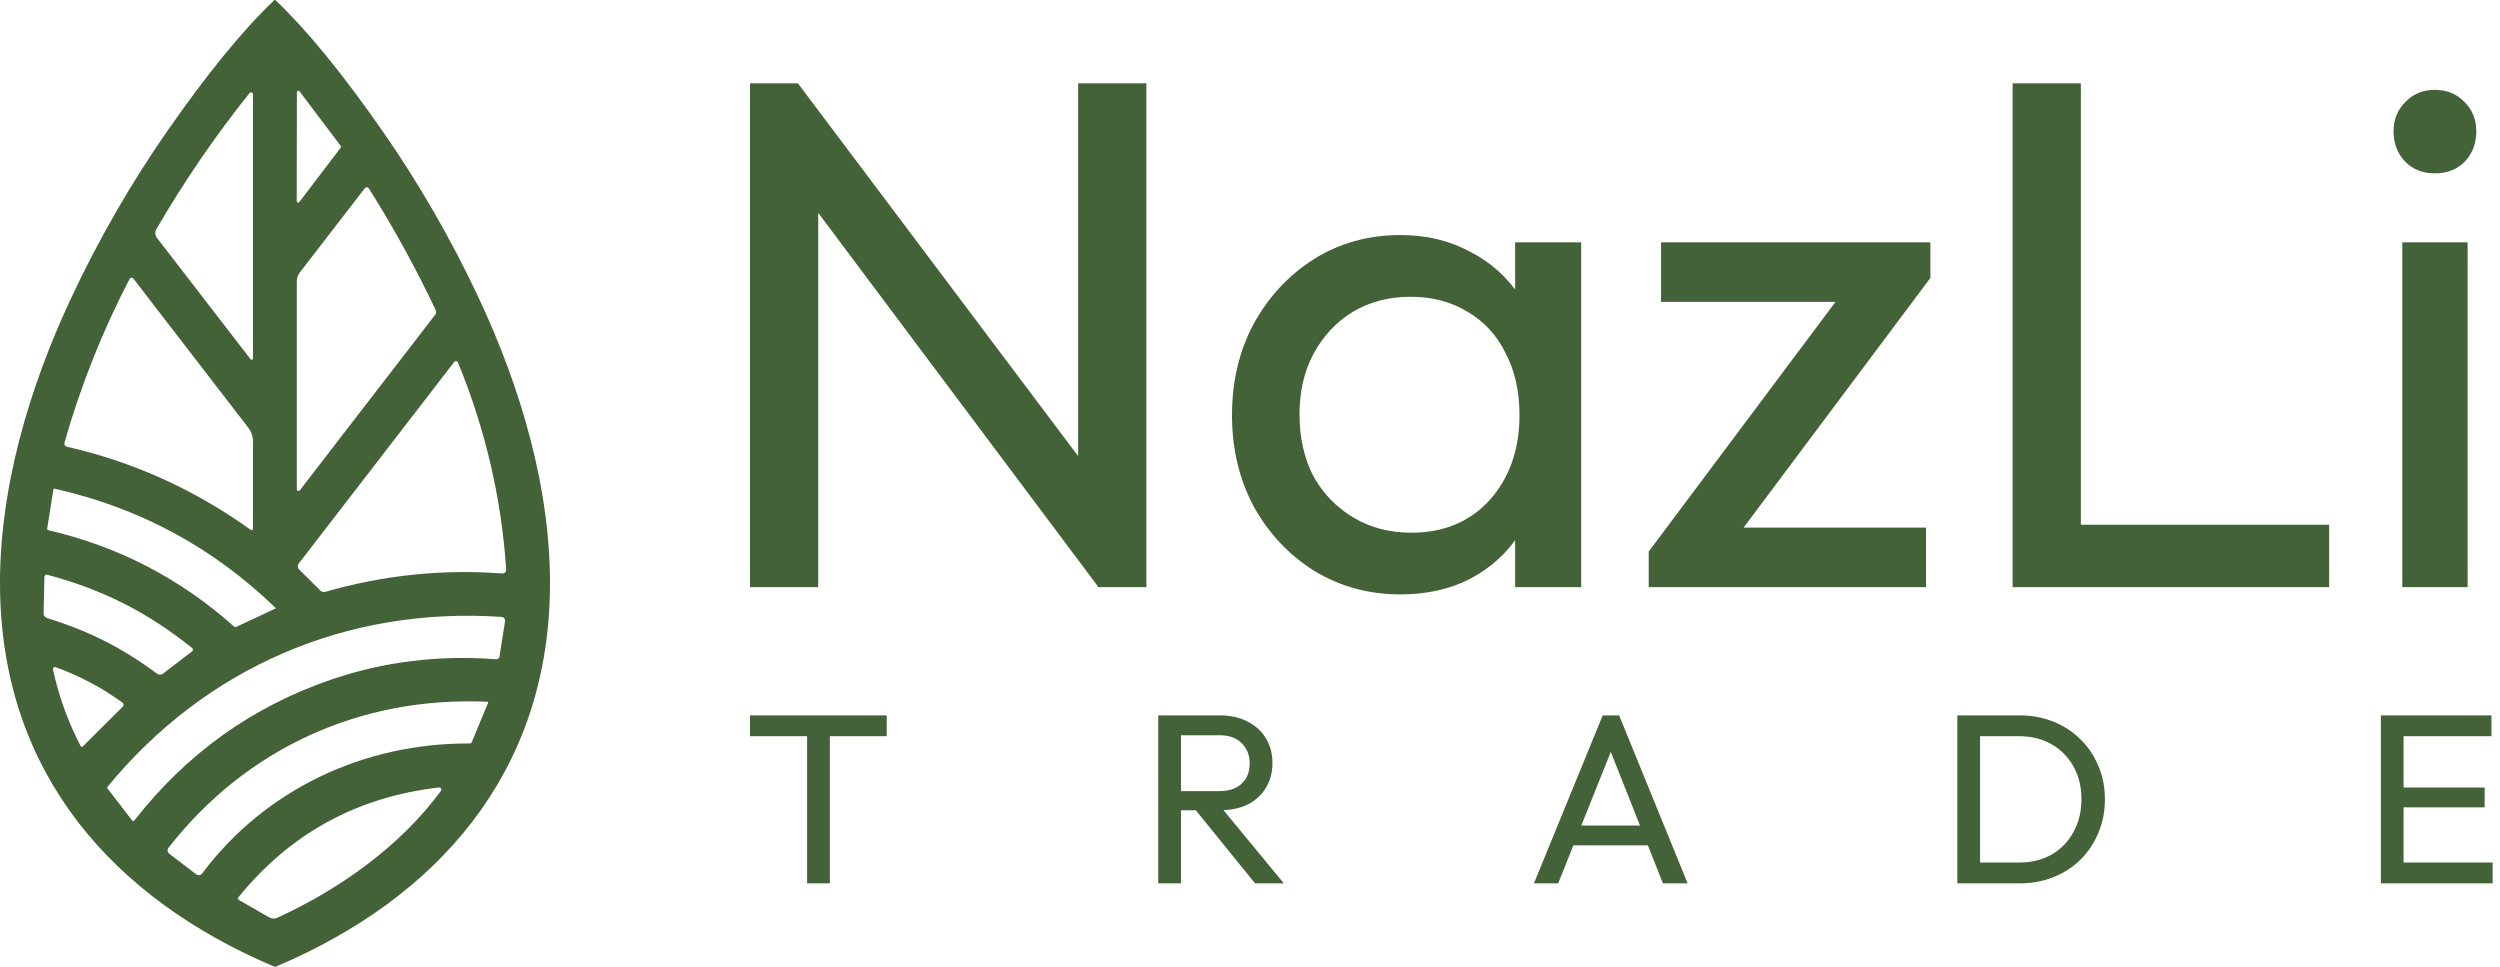
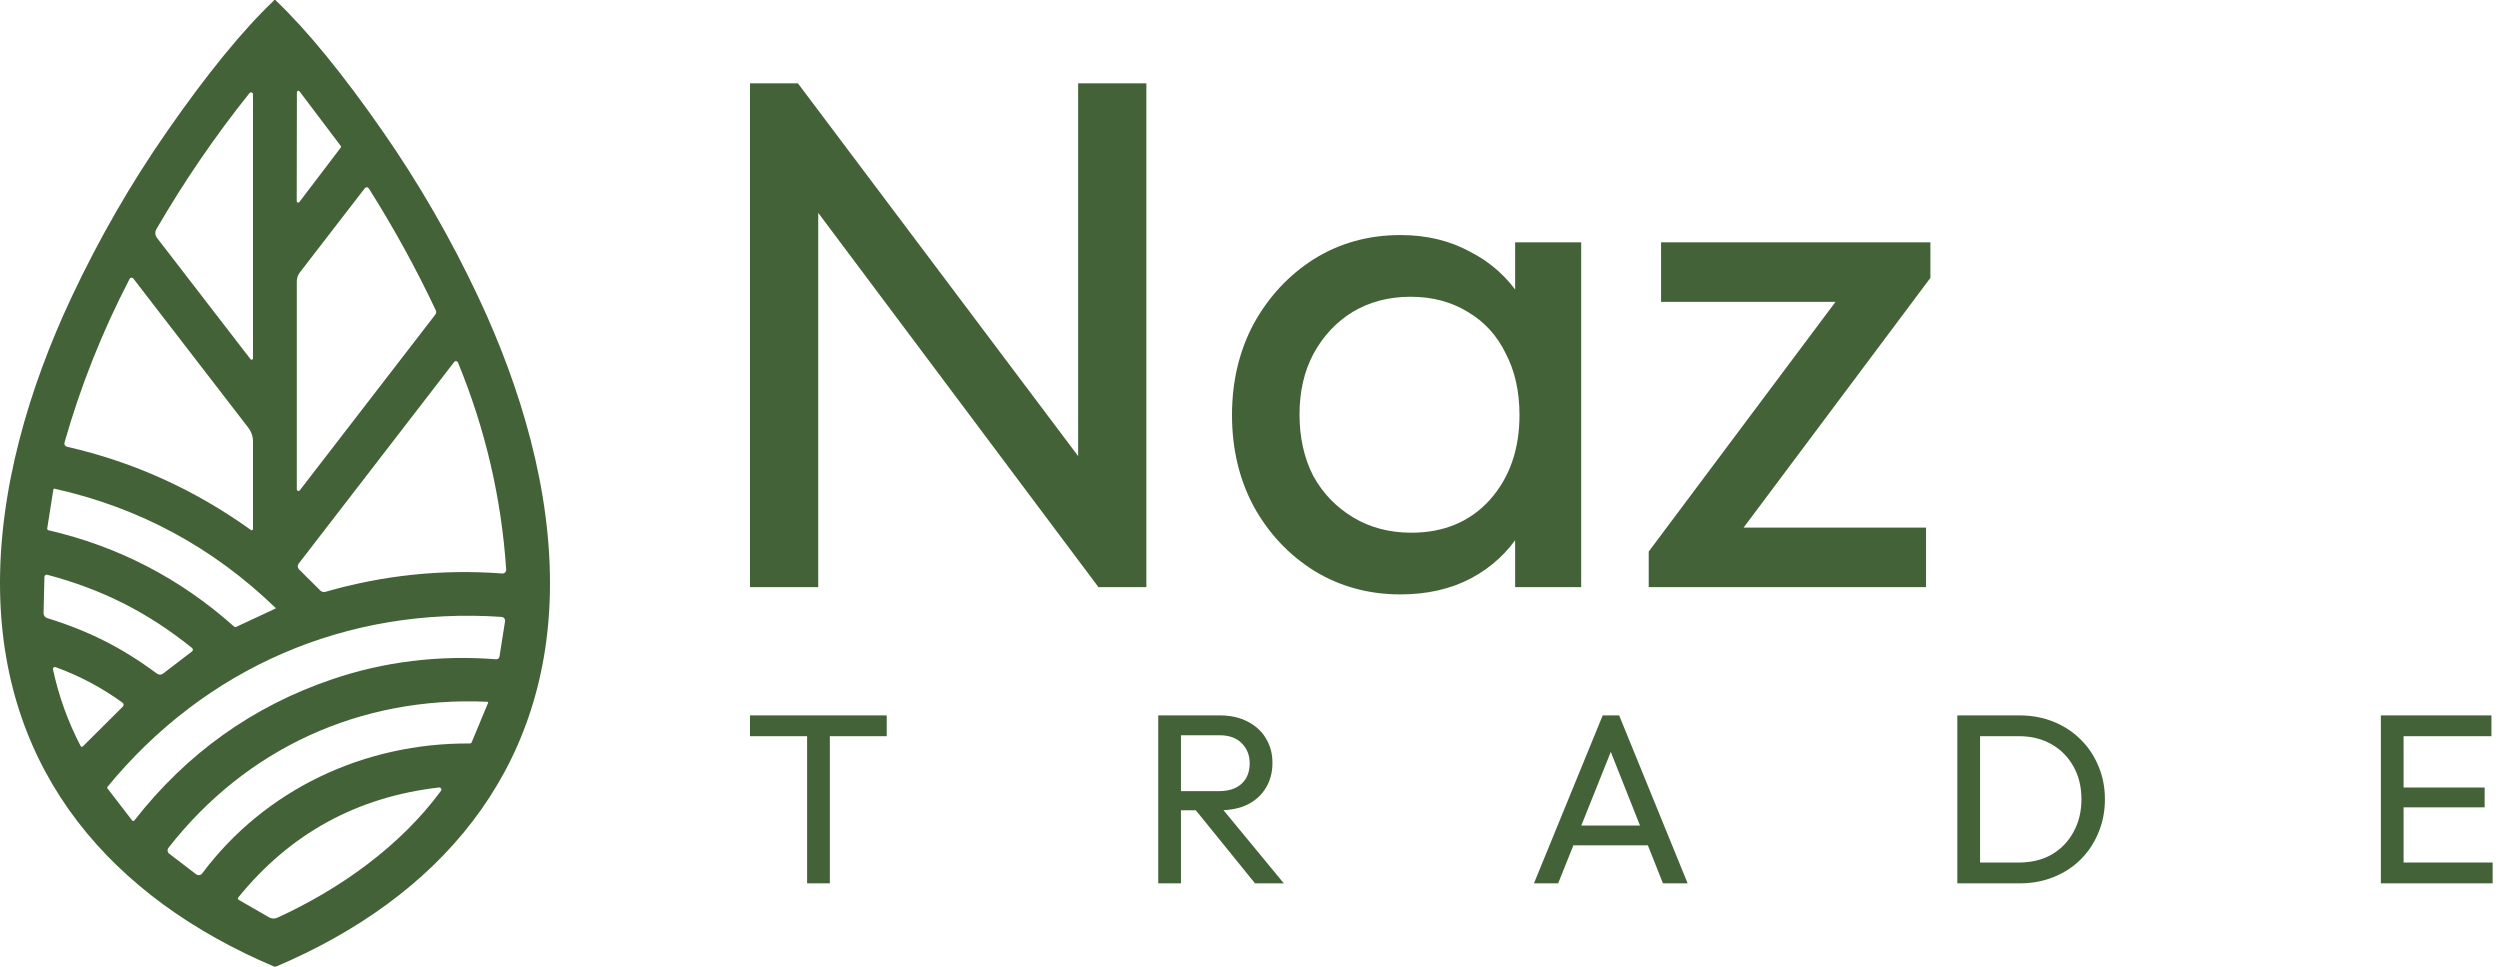
<svg xmlns="http://www.w3.org/2000/svg" width="150" height="58" viewBox="0 0 150 58" fill="none">
  <path d="M16.492 0.001C16.599 0.001 16.51 -0.007 16.543 0.024C18.422 1.811 20.561 4.428 22.961 7.876C25.145 11.015 27.064 14.345 28.719 17.867C31.244 23.244 33.107 29.448 32.995 35.505C32.797 46.396 26.283 53.868 16.561 57.995C16.554 57.998 16.536 58 16.505 58C16.475 58 16.456 57.998 16.449 57.995C6.725 53.873 0.209 46.404 0.005 35.513C-0.11 29.456 1.751 23.252 4.274 17.872C5.927 14.35 7.844 11.019 10.027 7.879C12.425 4.429 14.563 1.811 16.442 0.024C16.475 -0.007 16.386 0.001 16.492 0.001ZM17.969 5.477C17.958 5.463 17.943 5.452 17.926 5.447C17.909 5.442 17.89 5.442 17.873 5.447C17.856 5.453 17.841 5.464 17.831 5.478C17.82 5.492 17.814 5.51 17.814 5.528L17.803 12.071C17.803 12.089 17.809 12.107 17.819 12.122C17.83 12.137 17.845 12.148 17.862 12.154C17.879 12.16 17.898 12.16 17.915 12.155C17.932 12.15 17.948 12.139 17.959 12.125L20.443 8.858C20.454 8.843 20.461 8.825 20.461 8.806C20.461 8.787 20.454 8.769 20.443 8.754L17.969 5.477ZM15.034 21.555C15.044 21.568 15.059 21.578 15.075 21.582C15.091 21.587 15.109 21.586 15.124 21.581C15.14 21.575 15.154 21.565 15.164 21.551C15.174 21.537 15.179 21.521 15.179 21.504V5.659C15.179 5.635 15.172 5.611 15.158 5.592C15.144 5.572 15.124 5.557 15.101 5.549C15.078 5.54 15.053 5.54 15.03 5.546C15.006 5.553 14.985 5.567 14.97 5.586C12.917 8.151 11.055 10.871 9.385 13.745C9.338 13.826 9.316 13.919 9.322 14.013C9.328 14.107 9.361 14.196 9.418 14.271L15.034 21.555ZM17.987 29.42L26.12 18.874C26.147 18.838 26.165 18.795 26.17 18.75C26.175 18.705 26.167 18.659 26.148 18.618C24.951 16.087 23.611 13.648 22.128 11.303C22.116 11.283 22.099 11.267 22.079 11.255C22.059 11.243 22.036 11.237 22.012 11.236C21.989 11.235 21.965 11.24 21.944 11.249C21.922 11.259 21.904 11.274 21.889 11.293L17.989 16.348C17.872 16.501 17.808 16.688 17.808 16.88V29.359C17.808 29.38 17.815 29.4 17.827 29.417C17.839 29.434 17.856 29.447 17.876 29.454C17.895 29.46 17.917 29.461 17.937 29.455C17.956 29.449 17.974 29.437 17.987 29.42ZM15.179 31.741V26.483C15.179 26.187 15.081 25.899 14.899 25.664L7.998 16.71C7.984 16.693 7.967 16.679 7.946 16.671C7.926 16.662 7.904 16.659 7.882 16.66C7.86 16.663 7.839 16.67 7.82 16.682C7.802 16.695 7.787 16.711 7.777 16.731C6.132 19.901 4.83 23.177 3.869 26.557C3.862 26.583 3.86 26.61 3.863 26.637C3.867 26.664 3.876 26.69 3.89 26.713C3.904 26.736 3.922 26.757 3.944 26.772C3.966 26.788 3.99 26.799 4.017 26.805C8.001 27.712 11.682 29.377 15.059 31.802C15.071 31.81 15.084 31.814 15.098 31.815C15.111 31.816 15.125 31.813 15.137 31.807C15.15 31.801 15.16 31.791 15.167 31.78C15.175 31.768 15.179 31.755 15.179 31.741ZM27.253 21.717L17.918 33.821C17.88 33.871 17.861 33.932 17.865 33.995C17.87 34.057 17.896 34.116 17.941 34.161L19.216 35.429C19.255 35.469 19.305 35.498 19.359 35.512C19.413 35.526 19.47 35.526 19.524 35.51C23.005 34.507 26.54 34.14 30.129 34.409C30.161 34.412 30.193 34.408 30.223 34.397C30.253 34.386 30.281 34.369 30.304 34.346C30.327 34.324 30.345 34.297 30.356 34.267C30.368 34.237 30.373 34.205 30.371 34.173C30.087 29.89 29.123 25.748 27.477 21.748C27.468 21.726 27.454 21.708 27.436 21.694C27.418 21.68 27.396 21.67 27.373 21.667C27.351 21.664 27.327 21.667 27.306 21.676C27.285 21.685 27.266 21.699 27.253 21.717ZM16.533 36.474C12.781 32.843 8.36 30.459 3.271 29.321C3.263 29.32 3.256 29.319 3.248 29.321C3.24 29.322 3.233 29.325 3.227 29.33C3.22 29.334 3.215 29.34 3.211 29.347C3.206 29.354 3.203 29.361 3.202 29.369L2.833 31.71C2.83 31.734 2.835 31.757 2.848 31.776C2.86 31.796 2.88 31.809 2.902 31.814C7.099 32.785 10.812 34.711 14.044 37.592C14.061 37.608 14.083 37.619 14.106 37.622C14.129 37.626 14.152 37.623 14.174 37.613L16.526 36.514C16.529 36.513 16.532 36.51 16.535 36.507C16.537 36.504 16.539 36.5 16.54 36.496C16.541 36.492 16.54 36.488 16.539 36.484C16.538 36.48 16.536 36.477 16.533 36.474ZM6.275 38.457C7.33 38.992 8.378 39.645 9.418 40.418C9.472 40.457 9.537 40.479 9.603 40.478C9.669 40.478 9.733 40.456 9.785 40.415L11.521 39.086C11.537 39.074 11.55 39.059 11.559 39.041C11.568 39.024 11.573 39.004 11.573 38.984C11.573 38.964 11.569 38.945 11.56 38.927C11.552 38.909 11.539 38.893 11.524 38.881C10.203 37.814 8.835 36.923 7.42 36.208C6.003 35.492 4.473 34.918 2.831 34.485C2.811 34.48 2.791 34.479 2.771 34.483C2.751 34.486 2.733 34.494 2.717 34.506C2.701 34.519 2.688 34.534 2.679 34.552C2.67 34.57 2.665 34.59 2.665 34.61L2.614 36.791C2.613 36.856 2.633 36.92 2.671 36.973C2.71 37.026 2.765 37.065 2.828 37.085C4.069 37.466 5.217 37.923 6.275 38.457ZM30.091 37.014C20.782 36.385 12.32 40.063 6.445 47.215C6.436 47.228 6.43 47.243 6.43 47.258C6.429 47.273 6.434 47.288 6.443 47.299L7.929 49.227C7.937 49.237 7.947 49.245 7.959 49.25C7.97 49.256 7.983 49.259 7.995 49.259C8.008 49.259 8.021 49.256 8.032 49.25C8.044 49.245 8.054 49.237 8.062 49.227C11.21 45.199 15.165 42.376 19.926 40.758C23.061 39.693 26.34 39.292 29.765 39.556C29.812 39.56 29.86 39.546 29.898 39.516C29.936 39.486 29.961 39.443 29.969 39.396L30.302 37.278C30.307 37.246 30.305 37.214 30.297 37.184C30.289 37.153 30.275 37.124 30.255 37.099C30.235 37.075 30.21 37.054 30.182 37.039C30.154 37.025 30.123 37.016 30.091 37.014ZM4.839 44.765C4.845 44.777 4.853 44.787 4.863 44.794C4.874 44.802 4.886 44.807 4.899 44.809C4.912 44.811 4.925 44.81 4.938 44.806C4.95 44.802 4.962 44.795 4.971 44.785L7.372 42.394C7.388 42.378 7.4 42.359 7.407 42.339C7.415 42.318 7.418 42.295 7.416 42.273C7.414 42.251 7.407 42.229 7.396 42.21C7.385 42.19 7.37 42.173 7.351 42.16C6.111 41.259 4.771 40.548 3.332 40.027C3.312 40.021 3.291 40.019 3.271 40.023C3.251 40.027 3.232 40.036 3.216 40.05C3.201 40.064 3.189 40.081 3.183 40.101C3.176 40.12 3.175 40.142 3.179 40.162C3.522 41.763 4.075 43.297 4.839 44.765ZM29.248 42.107C21.617 41.757 14.746 44.92 10.108 50.87C10.088 50.896 10.073 50.926 10.064 50.957C10.055 50.989 10.053 51.022 10.057 51.054C10.061 51.087 10.071 51.118 10.088 51.147C10.104 51.175 10.126 51.2 10.152 51.22L11.763 52.453C11.79 52.474 11.822 52.49 11.855 52.499C11.889 52.508 11.924 52.51 11.959 52.505C11.993 52.5 12.027 52.489 12.057 52.471C12.087 52.454 12.113 52.43 12.134 52.402C15.897 47.373 21.841 44.567 28.194 44.608C28.217 44.608 28.239 44.602 28.258 44.589C28.277 44.576 28.292 44.558 28.301 44.537L29.286 42.17C29.289 42.164 29.291 42.156 29.29 42.149C29.29 42.141 29.288 42.134 29.284 42.128C29.28 42.121 29.275 42.116 29.268 42.113C29.262 42.109 29.255 42.107 29.248 42.107ZM14.316 53.987L16.144 55.04C16.219 55.083 16.304 55.108 16.39 55.112C16.476 55.116 16.562 55.099 16.64 55.063C20.385 53.351 24.025 50.766 26.458 47.449C26.473 47.429 26.481 47.405 26.482 47.381C26.483 47.356 26.477 47.332 26.465 47.311C26.453 47.289 26.434 47.272 26.412 47.261C26.39 47.25 26.366 47.246 26.341 47.248C21.415 47.816 17.398 50.018 14.291 53.853C14.282 53.863 14.277 53.874 14.273 53.887C14.27 53.899 14.27 53.912 14.272 53.925C14.274 53.938 14.28 53.95 14.287 53.961C14.295 53.972 14.305 53.981 14.316 53.987Z" fill="#436238" />
  <path d="M45 35.229V5H47.875L49.094 9.748V35.229H45ZM65.907 35.229L47.352 10.445L47.875 5L66.474 29.741L65.907 35.229ZM65.907 35.229L64.688 30.742V5H68.782V35.229H65.907Z" fill="#436238" />
  <path d="M84.025 35.664C82.138 35.664 80.425 35.2 78.886 34.27C77.347 33.312 76.127 32.02 75.227 30.394C74.356 28.768 73.92 26.938 73.92 24.906C73.92 22.873 74.356 21.044 75.227 19.417C76.127 17.791 77.332 16.499 78.842 15.541C80.381 14.583 82.109 14.103 84.025 14.103C85.594 14.103 86.987 14.437 88.207 15.105C89.456 15.744 90.457 16.644 91.213 17.806C91.967 18.938 92.388 20.259 92.476 21.77V27.998C92.388 29.479 91.967 30.8 91.213 31.962C90.487 33.123 89.499 34.038 88.251 34.706C87.031 35.345 85.623 35.664 84.025 35.664ZM84.679 31.962C86.624 31.962 88.192 31.308 89.383 30.002C90.574 28.666 91.169 26.967 91.169 24.906C91.169 23.483 90.893 22.249 90.341 21.203C89.819 20.129 89.064 19.301 88.076 18.721C87.089 18.111 85.942 17.806 84.635 17.806C83.329 17.806 82.167 18.111 81.151 18.721C80.163 19.33 79.379 20.172 78.799 21.247C78.247 22.292 77.971 23.497 77.971 24.862C77.971 26.256 78.247 27.49 78.799 28.564C79.379 29.61 80.178 30.437 81.194 31.047C82.211 31.657 83.372 31.962 84.679 31.962ZM90.908 35.229V29.653L91.648 24.601L90.908 19.592V14.539H94.871V35.229H90.908Z" fill="#436238" />
  <path d="M98.923 33.094L111.207 16.673H115.824L103.54 33.094H98.923ZM98.923 35.229V33.094L102.408 31.657H115.562V35.229H98.923ZM99.664 18.111V14.539H115.824V16.673L112.208 18.111H99.664Z" fill="#436238" />
-   <path d="M120.757 35.229V5H124.852V35.229H120.757ZM123.545 35.229V31.483H139.748V35.229H123.545Z" fill="#436238" />
-   <path d="M144.137 35.229V14.539H148.057V35.229H144.137ZM146.097 10.401C145.371 10.401 144.776 10.169 144.311 9.704C143.846 9.211 143.614 8.601 143.614 7.875C143.614 7.178 143.846 6.597 144.311 6.132C144.776 5.639 145.371 5.392 146.097 5.392C146.823 5.392 147.418 5.639 147.883 6.132C148.347 6.597 148.58 7.178 148.58 7.875C148.58 8.601 148.347 9.211 147.883 9.704C147.418 10.169 146.823 10.401 146.097 10.401Z" fill="#436238" />
  <path d="M48.426 53V43.214H49.791V53H48.426ZM45 44.172V42.924H53.203V44.172H45Z" fill="#436238" />
  <path d="M70.408 48.615V47.468H73.138C73.728 47.468 74.183 47.318 74.503 47.018C74.822 46.718 74.982 46.312 74.982 45.799C74.982 45.315 74.822 44.913 74.503 44.593C74.193 44.274 73.743 44.114 73.152 44.114H70.408V42.924H73.196C73.835 42.924 74.391 43.05 74.866 43.301C75.34 43.543 75.703 43.877 75.955 44.303C76.216 44.729 76.347 45.218 76.347 45.77C76.347 46.341 76.216 46.839 75.955 47.265C75.703 47.691 75.34 48.025 74.866 48.267C74.391 48.499 73.835 48.615 73.196 48.615H70.408ZM69.494 53V42.924H70.858V53H69.494ZM75.301 53L71.642 48.485L72.935 48.035L77.029 53H75.301Z" fill="#436238" />
  <path d="M92.038 53L96.162 42.924H97.149L101.258 53H99.777L96.394 44.477H96.902L93.49 53H92.038ZM93.998 50.721V49.53H99.298V50.721H93.998Z" fill="#436238" />
  <path d="M118.339 53V51.751H121.141C121.887 51.751 122.54 51.592 123.101 51.272C123.663 50.943 124.098 50.493 124.408 49.922C124.727 49.351 124.887 48.693 124.887 47.947C124.887 47.212 124.727 46.558 124.408 45.987C124.089 45.416 123.648 44.971 123.087 44.652C122.525 44.332 121.877 44.172 121.141 44.172H118.354V42.924H121.17C121.906 42.924 122.583 43.05 123.203 43.301C123.832 43.553 124.374 43.906 124.829 44.361C125.294 44.816 125.652 45.349 125.903 45.958C126.165 46.568 126.295 47.236 126.295 47.962C126.295 48.678 126.165 49.346 125.903 49.966C125.652 50.575 125.299 51.108 124.844 51.563C124.389 52.018 123.847 52.371 123.217 52.623C122.598 52.874 121.925 53 121.199 53H118.339ZM117.439 53V42.924H118.804V53H117.439Z" fill="#436238" />
  <path d="M142.851 53V42.924H144.215V53H142.851ZM143.78 53V51.751H149.558V53H143.78ZM143.78 48.441V47.251H149.079V48.441H143.78ZM143.78 44.172V42.924H149.486V44.172H143.78Z" fill="#436238" />
</svg>